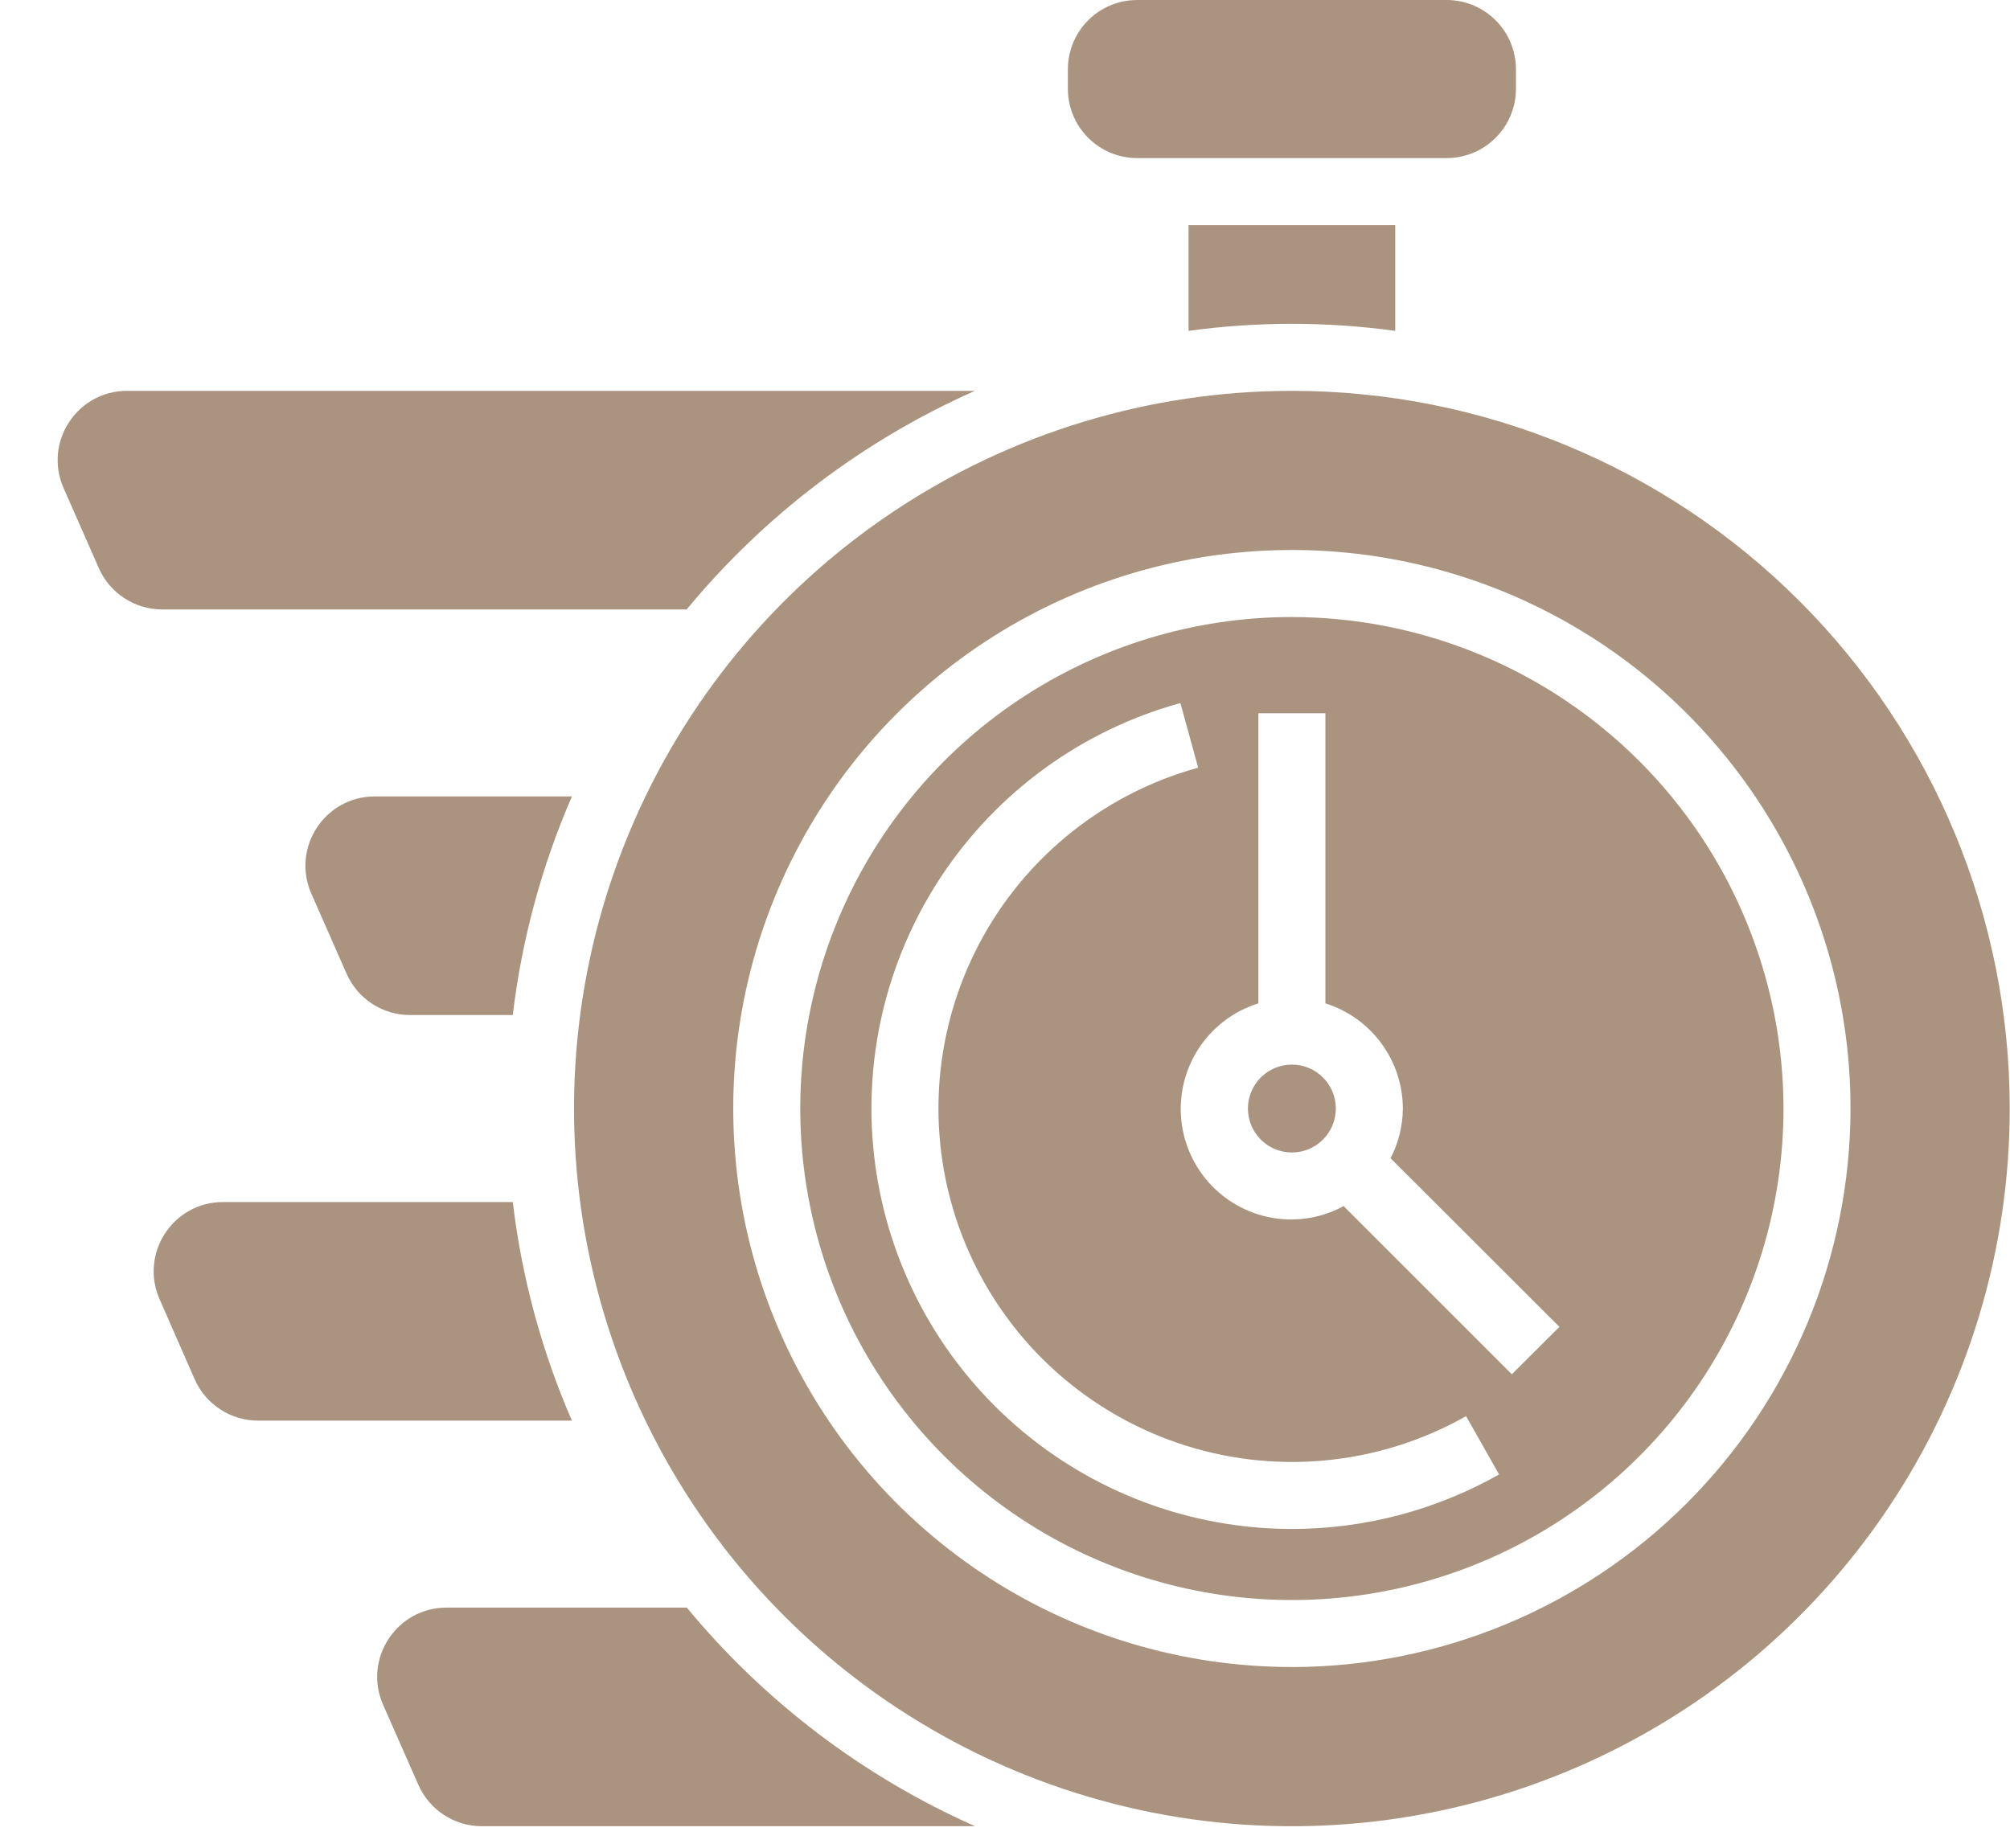
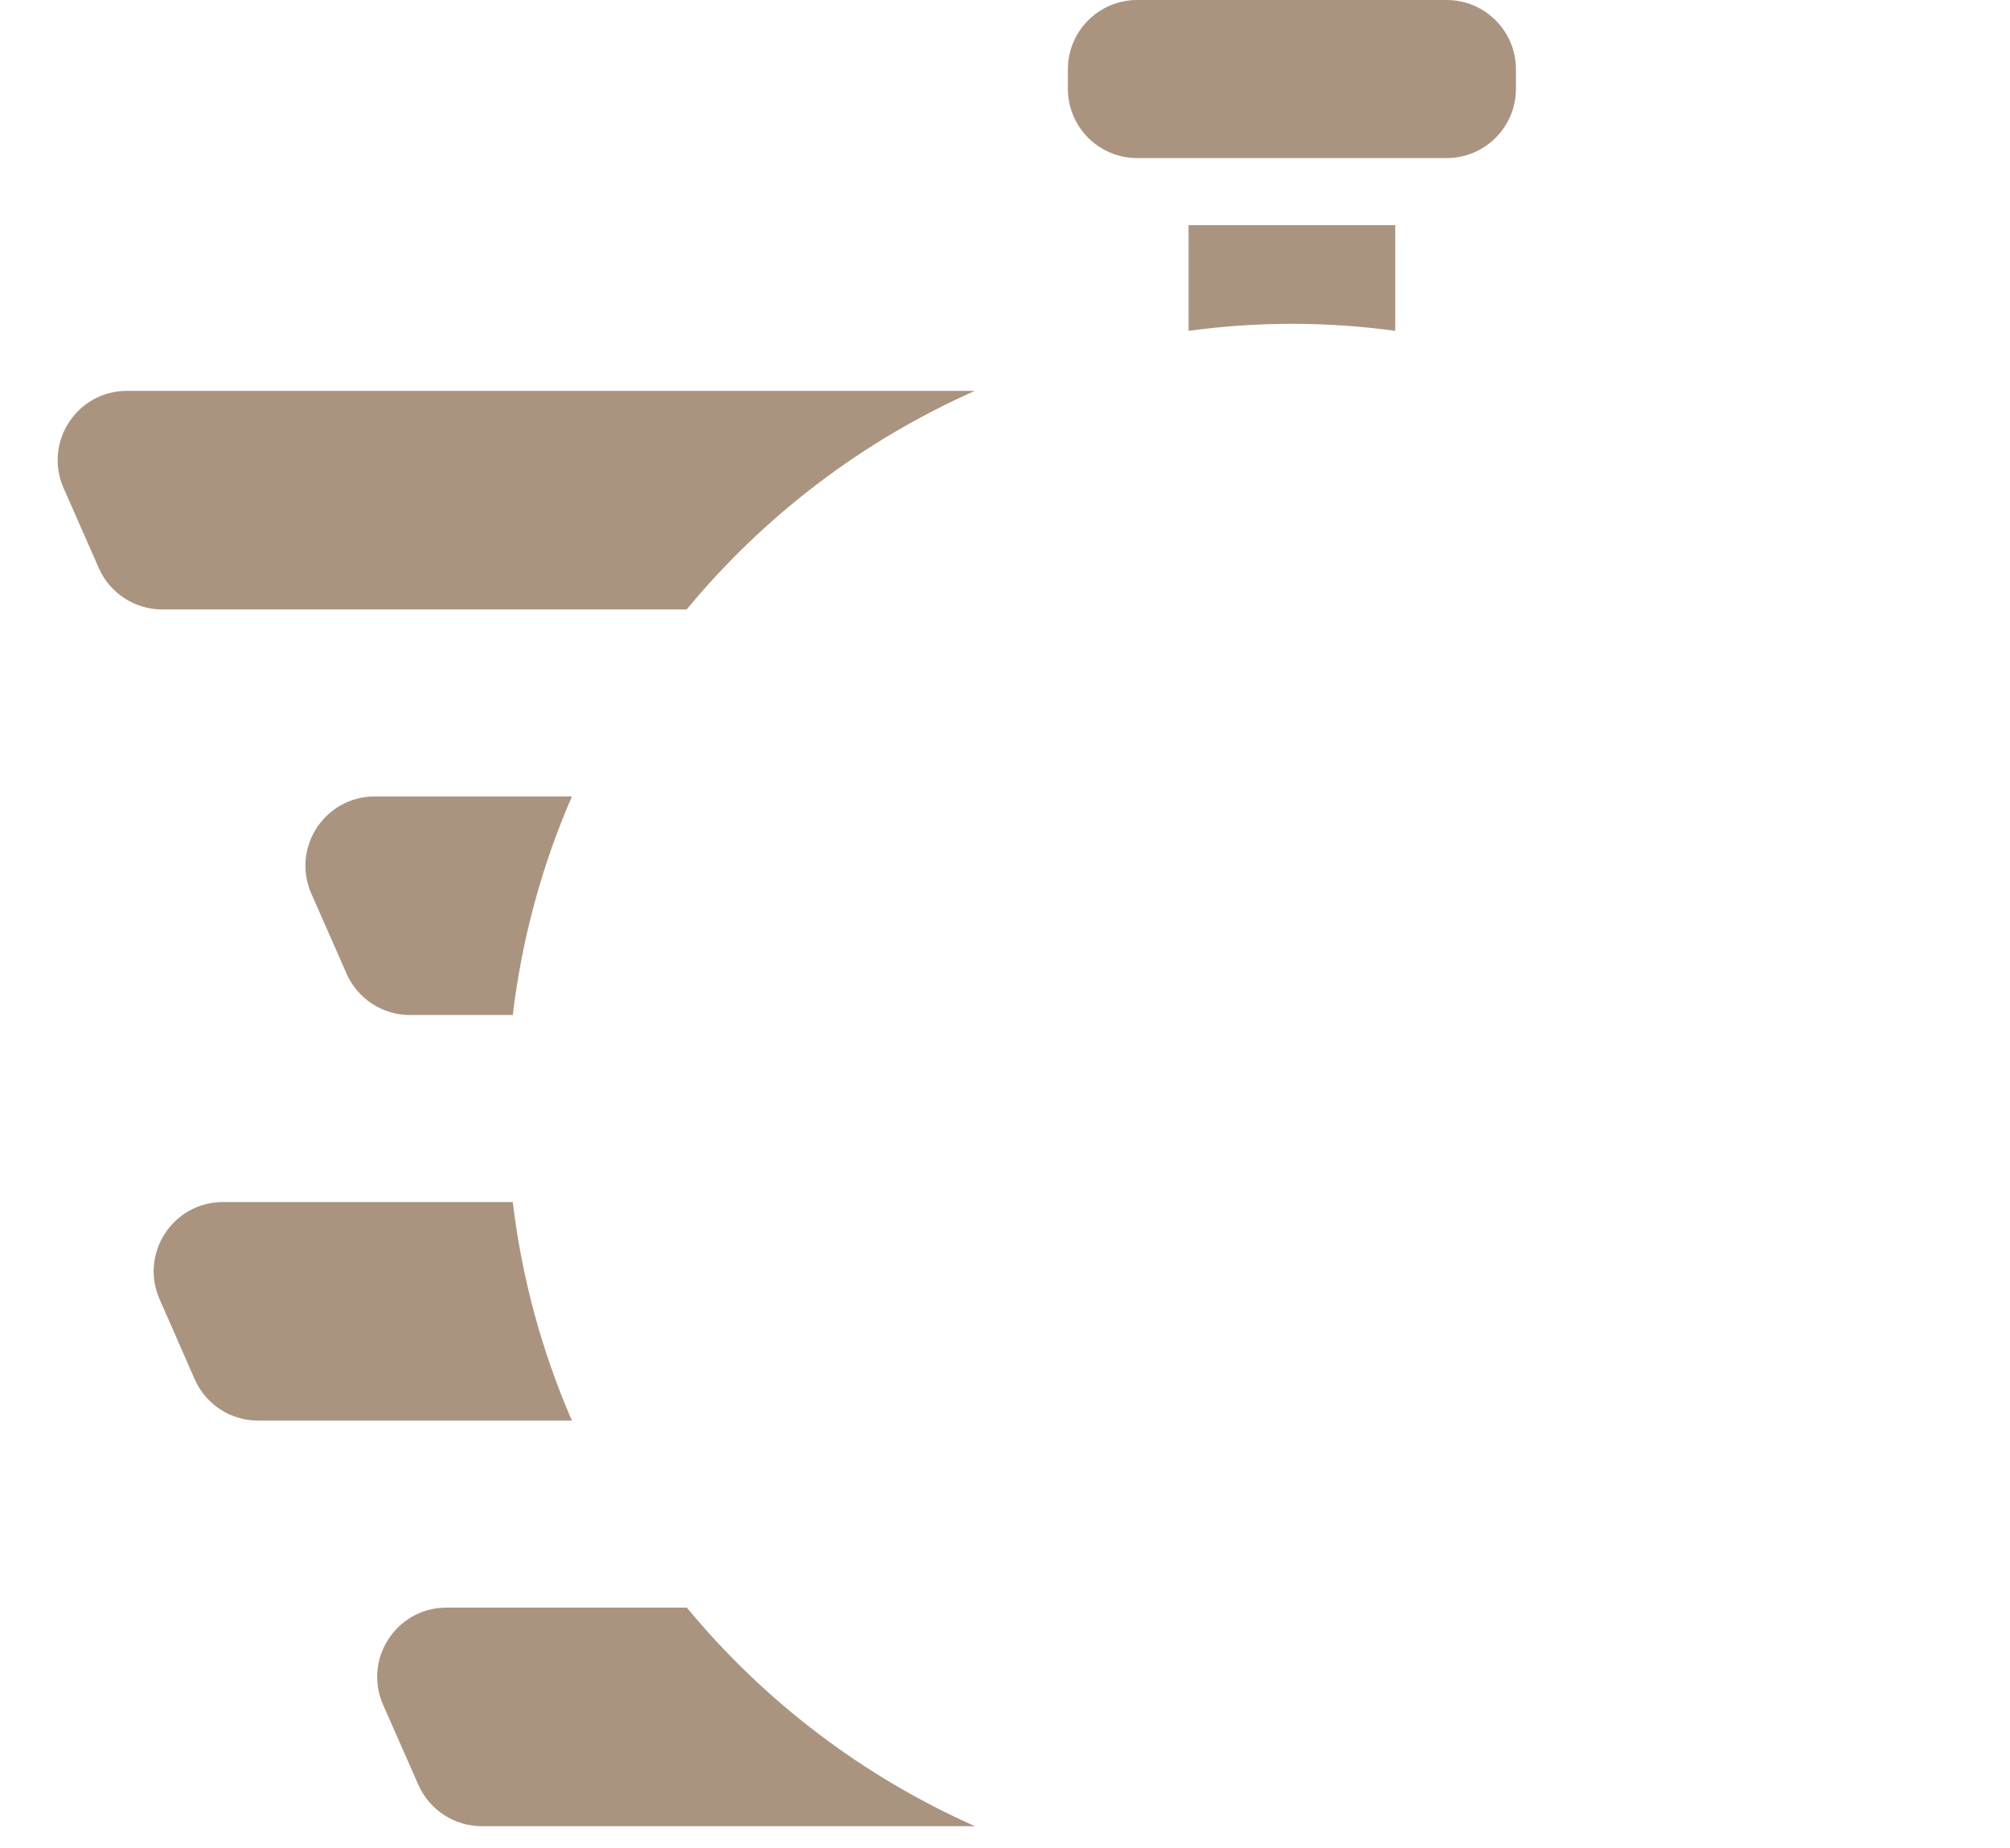
<svg xmlns="http://www.w3.org/2000/svg" width="87" height="80" viewBox="0 0 87 80" fill="none">
  <path d="M46.222 3C46.222 1.343 47.566 0 49.222 0H62.615C64.272 0 65.615 1.343 65.615 3V3.844C65.615 5.501 64.272 6.844 62.615 6.844H49.222C47.566 6.844 46.222 5.501 46.222 3.844V3ZM15 42.152C15.479 43.241 16.556 43.944 17.746 43.944H22.195C22.583 40.682 23.445 37.493 24.755 34.48H16.222C14.056 34.48 12.604 36.705 13.476 38.688L15 42.152ZM29.721 26.385C33.09 22.307 37.361 19.067 42.197 16.921H5.498C3.332 16.921 1.879 19.146 2.752 21.129L4.276 24.593C4.756 25.682 5.833 26.385 7.022 26.385H29.721ZM22.195 52.039H9.654C7.49 52.039 6.038 54.261 6.906 56.243L8.424 59.707C8.902 60.798 9.981 61.503 11.172 61.503H24.755C23.445 58.49 22.583 55.302 22.195 52.039ZM42.204 79.062C37.369 76.916 33.098 73.676 29.728 69.598H19.328C17.161 69.598 15.709 71.825 16.583 73.808L18.11 77.272C18.589 78.36 19.666 79.062 20.855 79.062H42.204ZM51.445 9.746V14.324C54.413 13.918 57.423 13.918 60.391 14.324V9.746H51.445Z" fill="#AA9480" />
-   <path d="M55.917 49.894C56.968 49.894 57.819 49.042 57.819 47.992C57.819 46.941 56.968 46.09 55.917 46.09C54.867 46.09 54.015 46.941 54.015 47.992C54.015 49.042 54.867 49.894 55.917 49.894Z" fill="#AA9480" />
-   <path d="M55.917 26.713C51.709 26.713 47.595 27.961 44.096 30.299C40.596 32.637 37.869 35.96 36.258 39.849C34.648 43.737 34.226 48.015 35.047 52.143C35.868 56.27 37.895 60.062 40.871 63.038C43.847 66.014 47.638 68.04 51.766 68.861C55.894 69.683 60.172 69.261 64.06 67.651C67.948 66.04 71.272 63.313 73.61 59.813C75.948 56.314 77.196 52.2 77.196 47.992C77.19 42.35 74.946 36.941 70.957 32.952C66.968 28.963 61.559 26.719 55.917 26.713ZM55.917 66.193C51.512 66.192 47.257 64.593 43.94 61.693C40.624 58.793 38.472 54.789 37.883 50.423C37.293 46.057 38.307 41.626 40.736 37.951C43.166 34.276 46.845 31.606 51.092 30.437L51.86 33.235C49.769 33.811 47.825 34.824 46.156 36.208C44.487 37.592 43.131 39.315 42.178 41.262C41.224 43.209 40.696 45.337 40.627 47.505C40.559 49.672 40.951 51.829 41.779 53.833C42.607 55.837 43.851 57.642 45.429 59.128C47.008 60.615 48.884 61.749 50.934 62.456C52.983 63.163 55.16 63.427 57.319 63.229C59.478 63.031 61.571 62.377 63.458 61.309L64.885 63.833C62.15 65.381 59.06 66.194 55.917 66.193ZM65.438 59.496L58.157 52.215C57.47 52.59 56.7 52.789 55.917 52.795C54.771 52.801 53.66 52.395 52.787 51.651C51.915 50.907 51.338 49.874 51.163 48.741C50.987 47.608 51.224 46.449 51.83 45.476C52.437 44.503 53.372 43.78 54.467 43.438V30.878H57.368V43.438C58.338 43.743 59.186 44.348 59.788 45.167C60.391 45.986 60.718 46.975 60.721 47.992C60.716 48.741 60.533 49.478 60.188 50.143L67.497 57.444L65.438 59.496Z" fill="#AA9480" />
-   <path d="M55.919 16.921C49.773 16.921 43.766 18.743 38.656 22.157C33.547 25.57 29.564 30.423 27.212 36.1C24.86 41.778 24.244 48.025 25.443 54.053C26.642 60.08 29.601 65.616 33.946 69.962C38.292 74.307 43.828 77.266 49.855 78.466C55.882 79.665 62.13 79.049 67.807 76.698C73.485 74.346 78.337 70.364 81.752 65.254C85.166 60.144 86.988 54.137 86.988 47.992C86.988 39.752 83.715 31.849 77.888 26.022C72.062 20.195 64.159 16.921 55.919 16.921ZM55.919 72.17C51.136 72.171 46.461 70.753 42.484 68.096C38.508 65.439 35.408 61.663 33.578 57.244C31.748 52.826 31.269 47.964 32.202 43.273C33.135 38.583 35.438 34.274 38.819 30.892C42.201 27.511 46.51 25.208 51.2 24.275C55.891 23.342 60.753 23.821 65.171 25.651C69.59 27.481 73.366 30.581 76.023 34.557C78.68 38.534 80.098 43.209 80.097 47.992C80.09 54.403 77.541 60.549 73.007 65.082C68.474 69.615 62.328 72.165 55.917 72.172L55.919 72.17Z" fill="#AA9480" />
</svg>